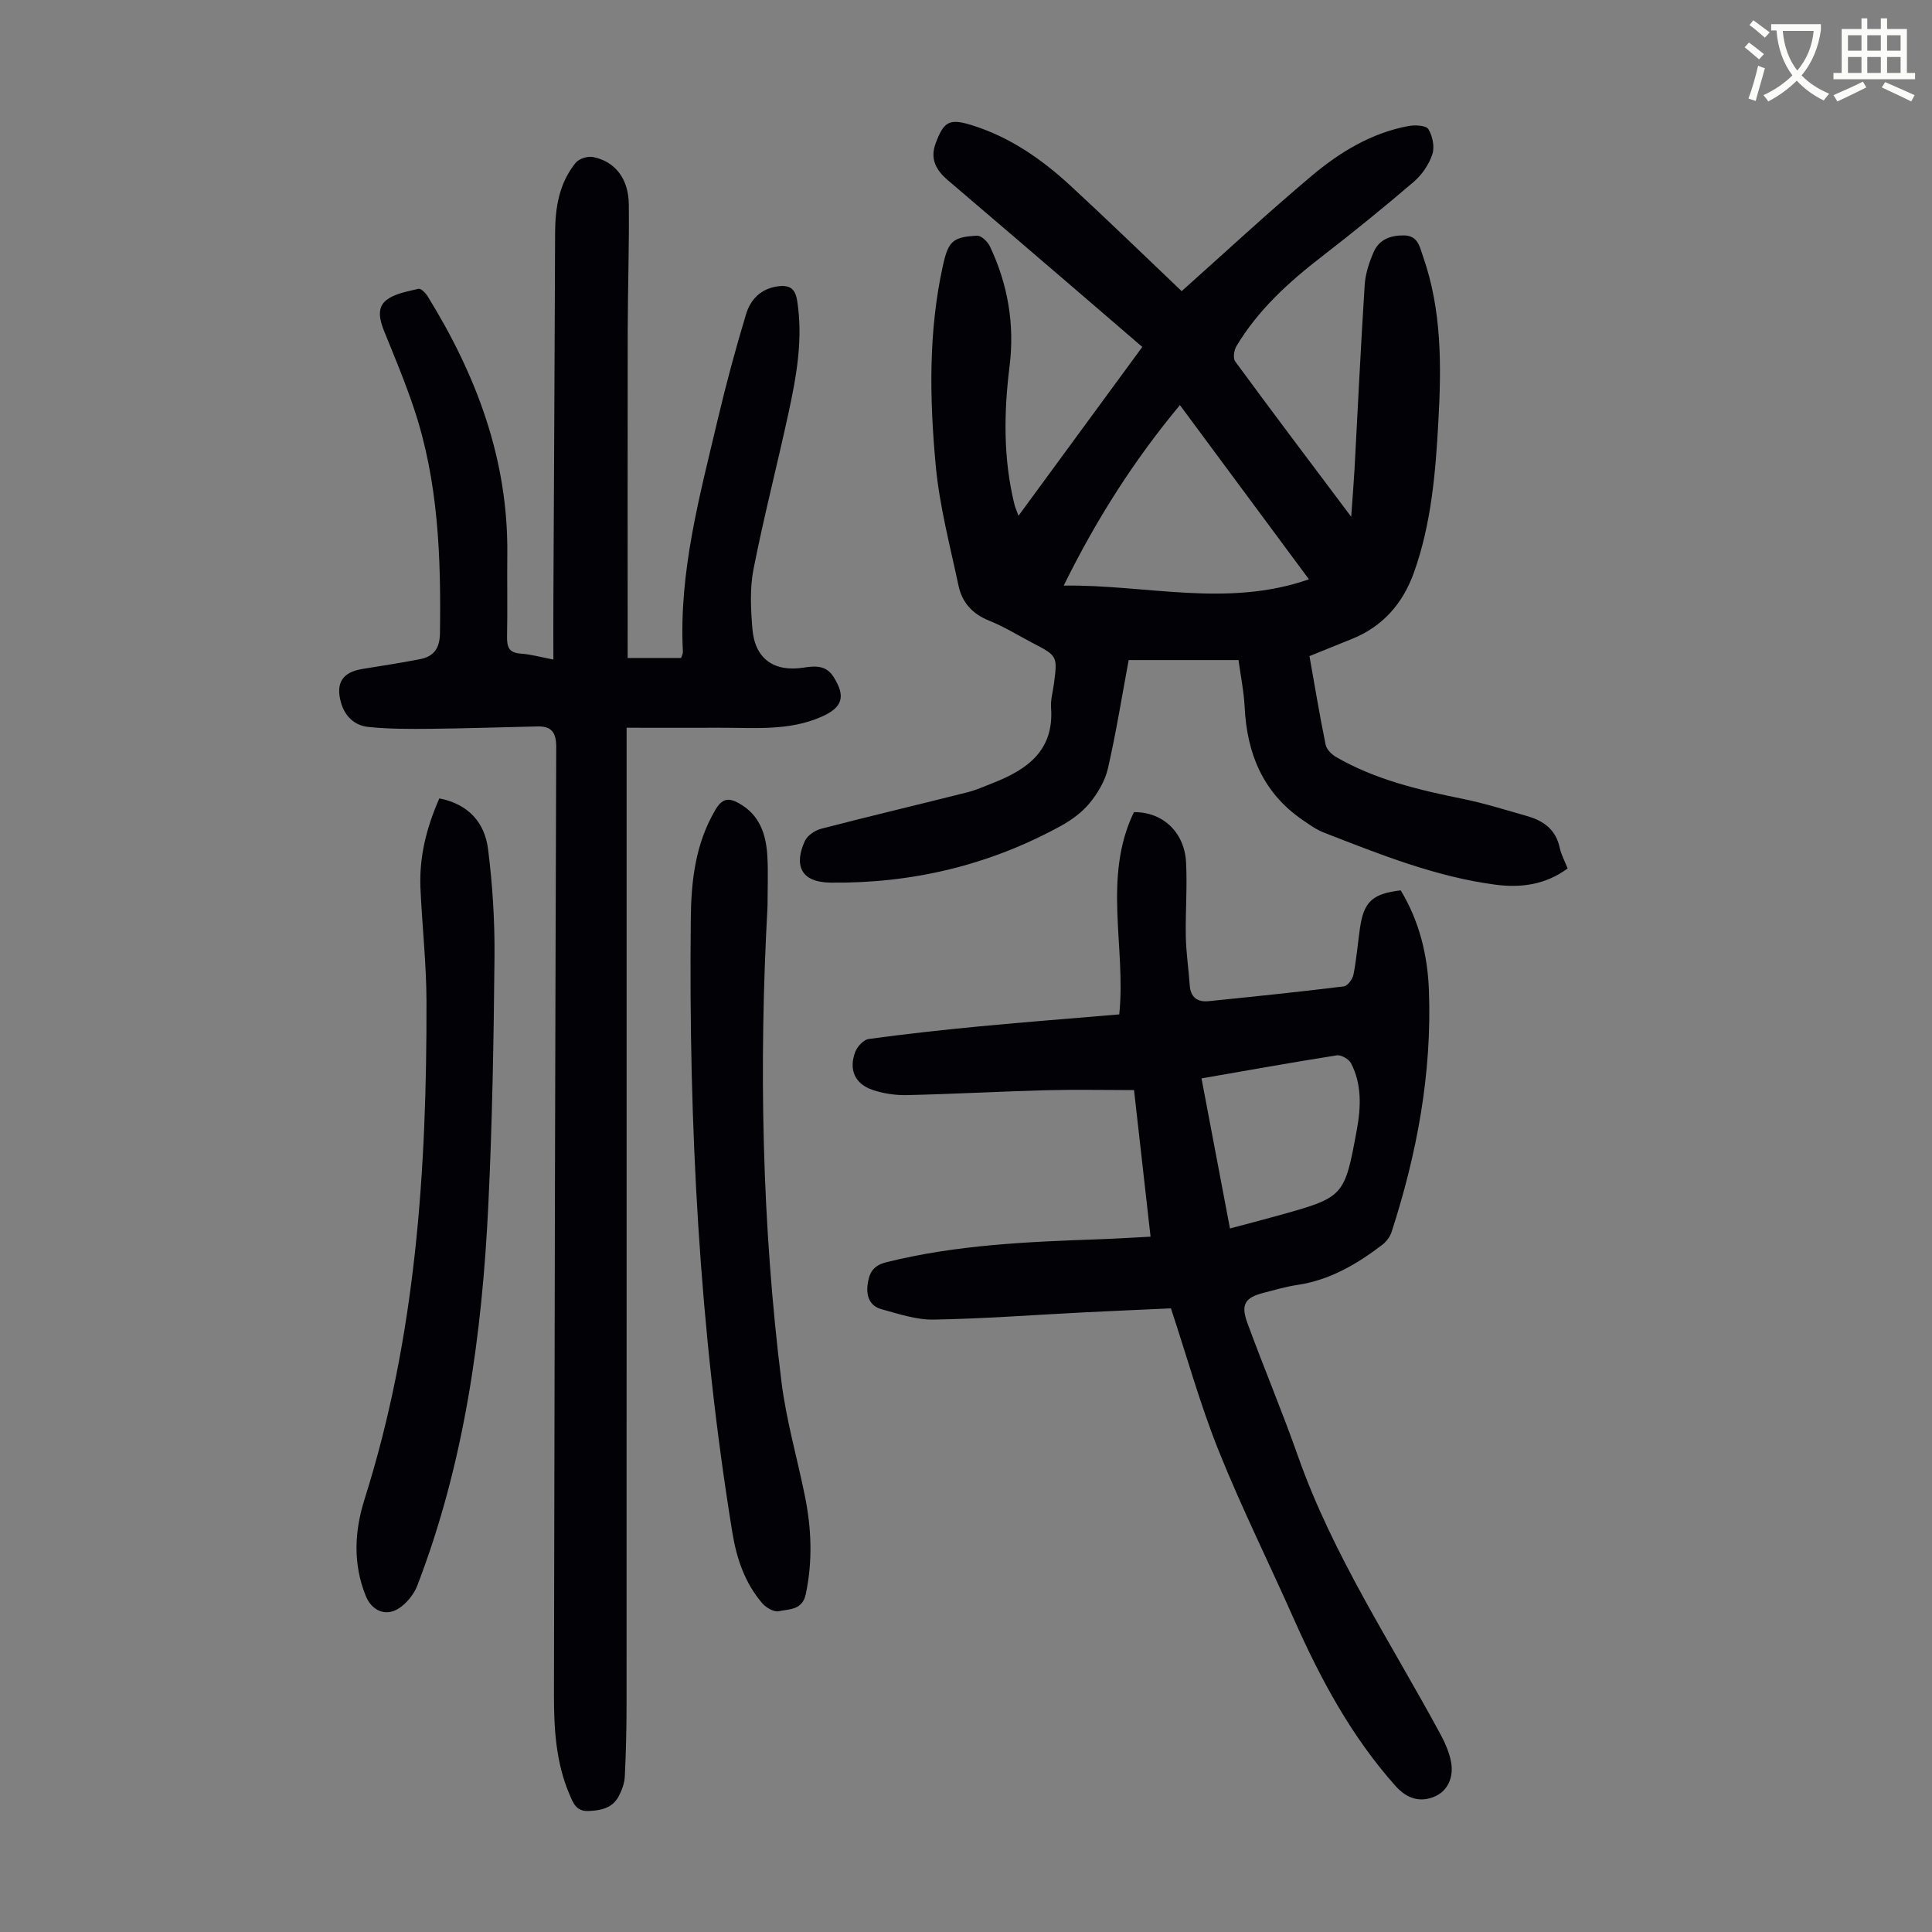
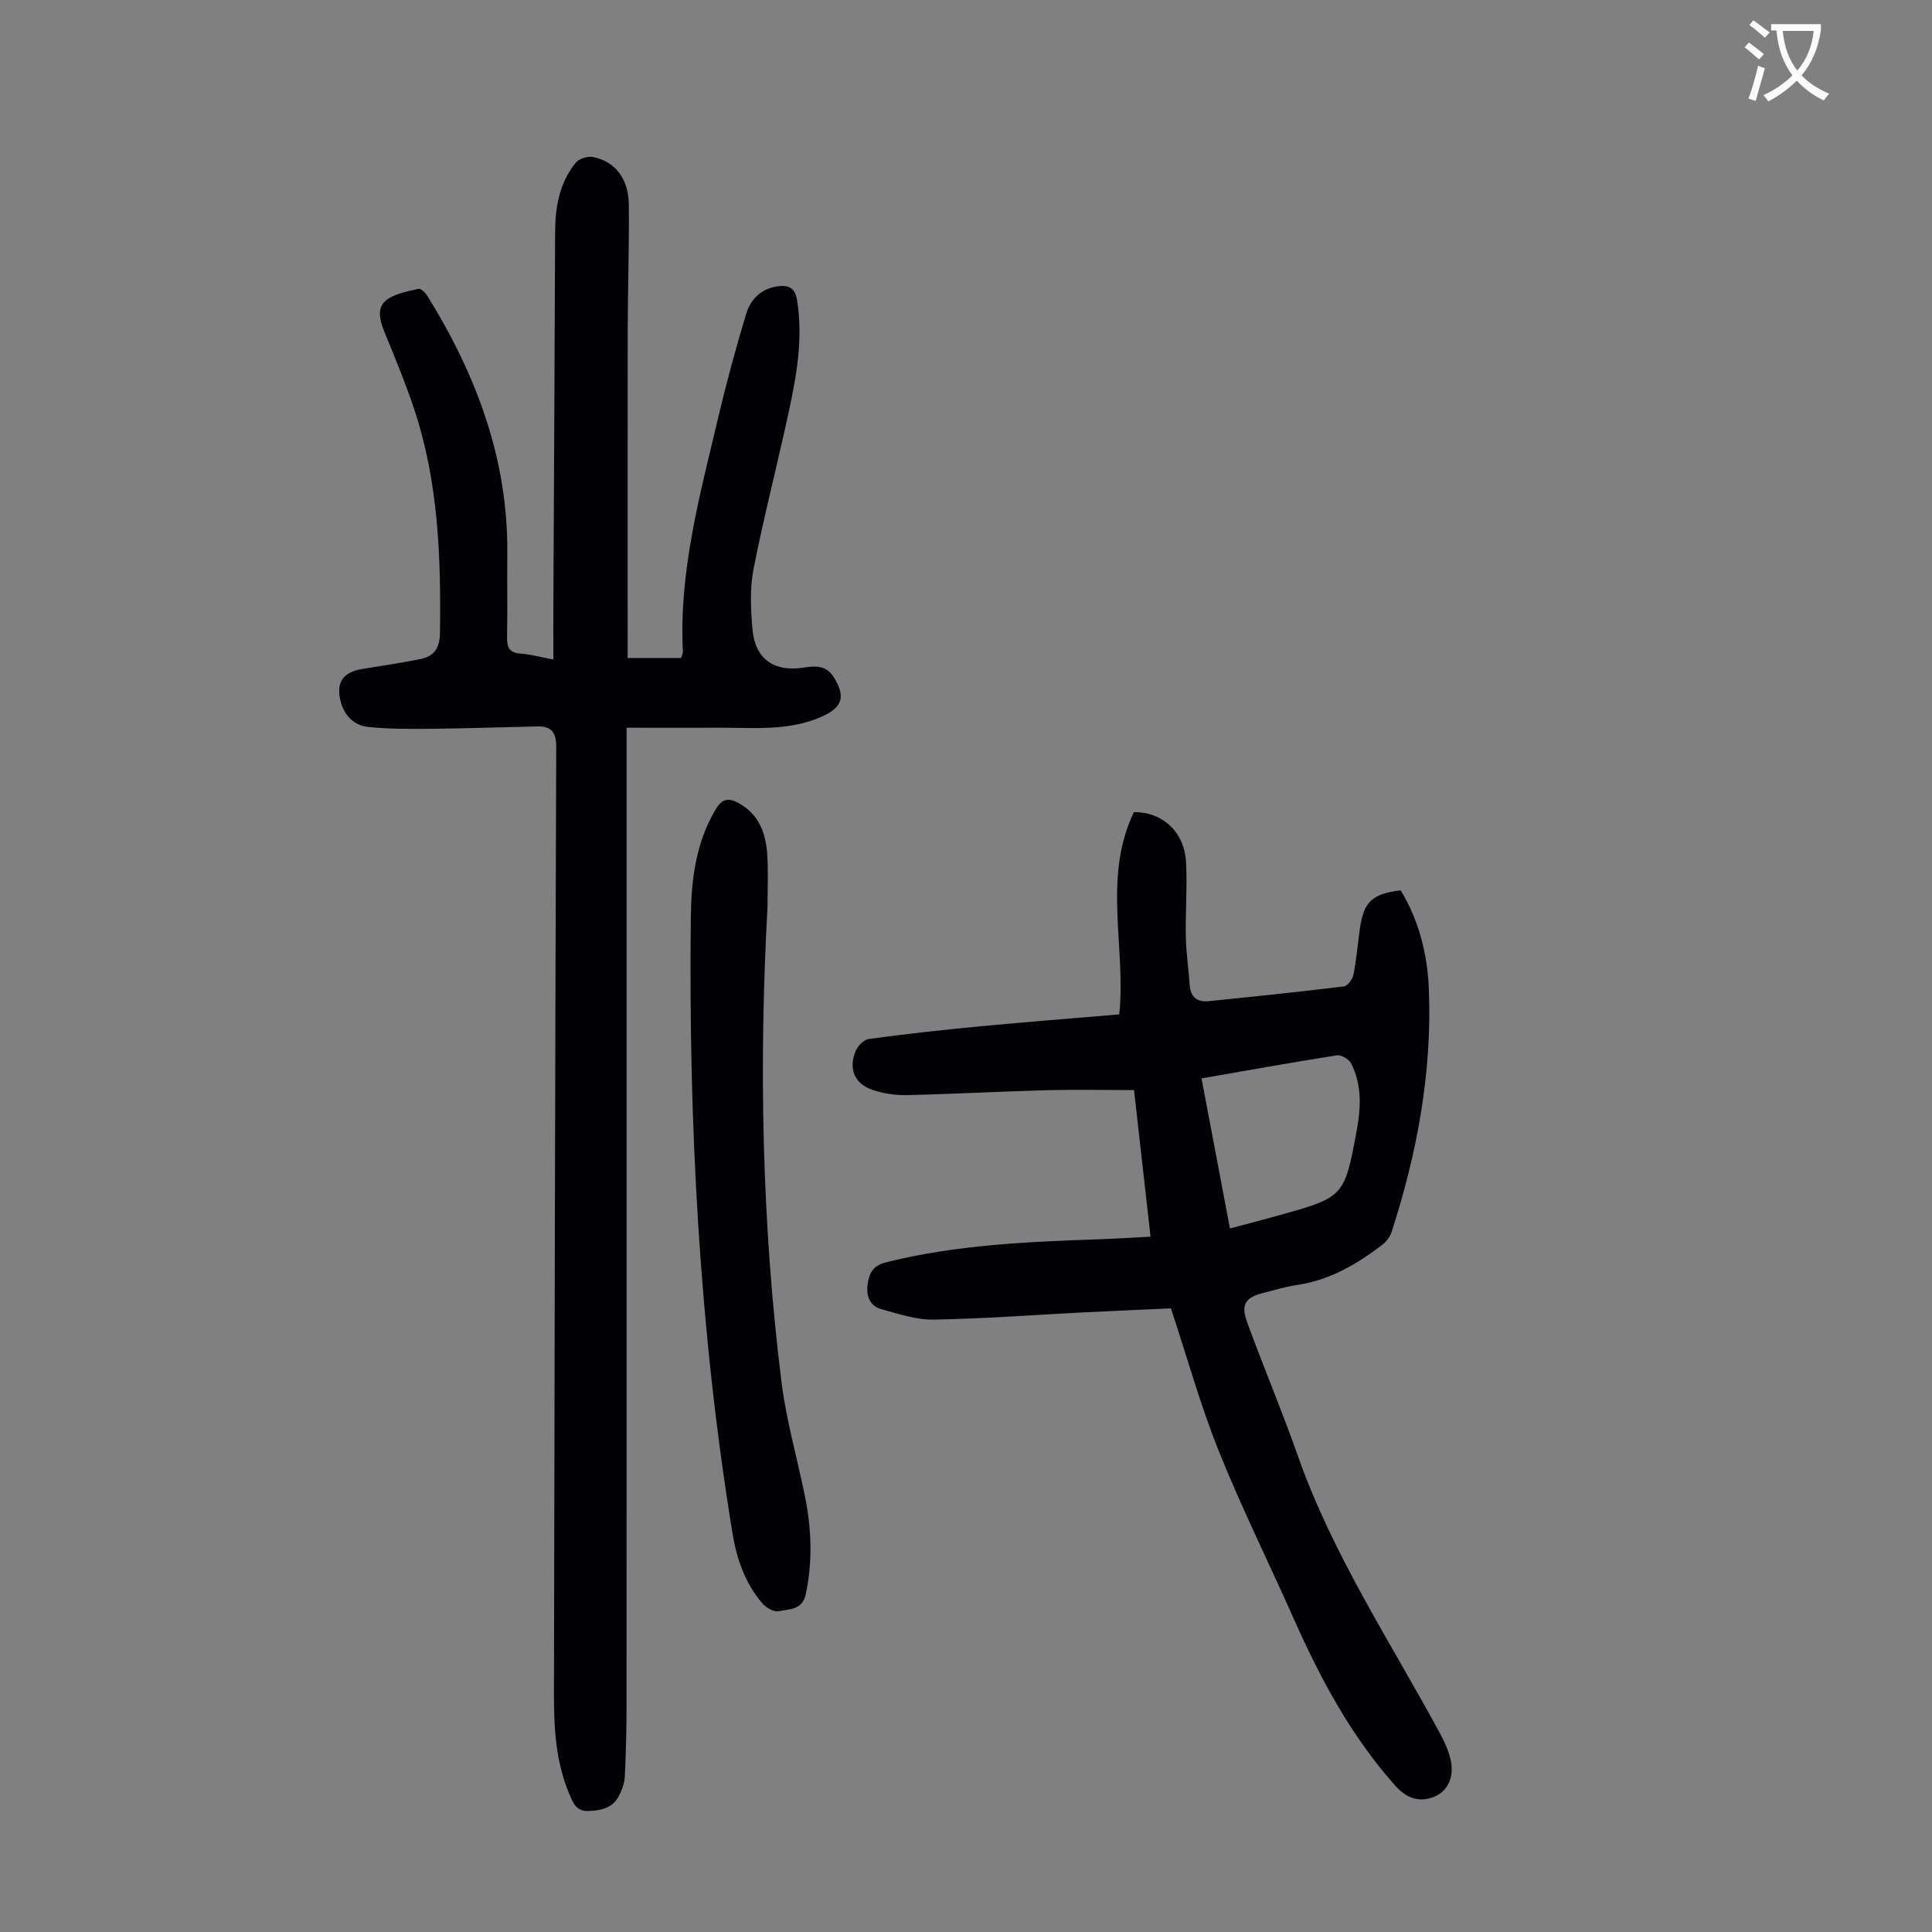
<svg xmlns="http://www.w3.org/2000/svg" enable-background="new 0 0 400 400" viewBox="0 0 400 400">
  <rect x="0" y="0" width="400" height="400" fill="#808080" stroke="none" />
  <path d="m362.1 8.8c1.1.8 2.1 1.6 3.1 2.4l-1 1.1c-1.3-1.1-2.3-2-3-2.5zm1.9 4.8c.5.2.9.4 1.4.5-.6 2.3-1.3 4.5-1.9 6.8l-1.5-.5c.8-2.1 1.4-4.3 2-6.8zm-1-9.4c1.3.9 2.4 1.8 3.4 2.5l-1 1.1c-1.4-1.2-2.4-2.1-3.2-2.6zm3.7 2.2v-1.4h10.3v1.2c-.5 3.6-1.8 6.8-4 9.4 1.5 1.6 3.4 2.8 5.7 3.8-.3.4-.7.8-1.1 1.4-2.3-1.1-4.1-2.5-5.6-4.1-1.6 1.6-3.6 3.1-5.9 4.3-.3-.5-.7-.9-1-1.3 2.4-1.1 4.4-2.5 6-4.1-1.9-2.5-3-5.6-3.3-9.3h-1.1zm8.8 0h-6.4c.3 3.3 1.3 6 3 8.2 2-2.3 3.1-5.1 3.4-8.2z" fill="#fbfcfa" />
-   <path d="m385.3 3.8h1.3v2.2h2.8v-2.2h1.3v2.2h4.1v9.1h1.7v1.3h-16.9v-1.3h1.7v-9.1h4.1v-2.2zm.4 13.1.7 1.2c-1.8.9-3.8 1.9-6 2.9-.2-.4-.5-.8-.8-1.3 2.3-1 4.3-1.9 6.1-2.8zm-3.1-6.4h2.8v-3.2h-2.8zm0 4.6h2.8v-3.3h-2.8zm4-4.6h2.8v-3.2h-2.8zm0 4.6h2.8v-3.3h-2.8zm3.7 1.9c2.1.9 4.1 1.8 6.1 2.7l-.7 1.3c-2.2-1.1-4.2-2-6.1-2.9zm3.2-9.7h-2.8v3.2h2.8zm-2.8 7.8h2.8v-3.3h-2.8z" fill="#fbfcfa" />
  <g fill="#010106">
-     <path d="m271.11 135.84c1.12 6.29 2.12 12.35 3.35 18.35.2.97 1.24 2 2.16 2.54 8.15 4.71 17.17 6.83 26.29 8.68 4.48.91 8.86 2.3 13.26 3.55 3.4.96 5.96 2.8 6.75 6.56.3 1.4 1.02 2.7 1.64 4.28-4.57 3.39-9.69 4.06-14.97 3.36-12.41-1.64-23.94-6.29-35.49-10.78-1.62-.63-3.1-1.71-4.55-2.71-8.11-5.63-11.39-13.71-11.86-23.29-.16-3.22-.82-6.42-1.27-9.72-7.64 0-15.1 0-22.74 0-1.41 7.58-2.61 15.07-4.3 22.46-.59 2.55-2.09 5.09-3.77 7.14-1.59 1.94-3.79 3.54-6.01 4.76-14.82 8.12-30.74 11.9-47.62 11.72-6.41-.07-7.54-3.8-5.34-8.62.52-1.15 2.1-2.21 3.39-2.54 10.06-2.61 20.17-5 30.25-7.54 1.83-.46 3.58-1.25 5.35-1.95 7.1-2.78 12.62-6.74 11.98-15.55-.12-1.64.38-3.32.6-4.99.74-5.74.74-5.74-4.48-8.46-2.97-1.55-5.84-3.35-8.94-4.59-3.45-1.38-5.6-3.76-6.33-7.2-1.76-8.28-3.95-16.55-4.73-24.93-1.27-13.81-1.54-27.71 1.5-41.42 1.11-5.01 2.03-5.9 7.07-6.15.87-.04 2.19 1.24 2.65 2.21 3.72 7.86 5.15 16.15 4.07 24.81-1.2 9.62-1.32 19.18 1.02 28.67.15.61.43 1.2.83 2.29 8.65-11.79 17.02-23.21 25.63-34.95-4.23-3.64-8.34-7.19-12.47-10.73-9.26-7.94-18.51-15.89-27.8-23.8-2.43-2.07-3.72-4.38-2.51-7.64 1.69-4.53 2.84-5.18 7.46-3.75 7.86 2.44 14.47 7.02 20.43 12.52 7.97 7.35 15.75 14.92 23.04 21.85 8.91-7.95 17.72-16.13 26.9-23.86 5.83-4.91 12.37-8.89 20.06-10.33 1.35-.25 3.64-.14 4.12.65.87 1.42 1.33 3.69.82 5.22-.71 2.11-2.16 4.24-3.86 5.69-6.2 5.31-12.54 10.46-19 15.45-6.87 5.3-13.22 11.07-17.71 18.58-.5.84-.73 2.5-.24 3.16 7.74 10.54 15.62 20.98 24.01 32.15.27-3.79.52-6.82.69-9.85.69-12.74 1.29-25.48 2.11-38.21.15-2.27.92-4.59 1.83-6.7 1.13-2.65 3.53-3.54 6.34-3.49 2.88.05 3.23 2.43 3.89 4.32 3.91 11.12 3.83 22.65 3.19 34.18-.58 10.61-1.45 21.23-5.08 31.35-2.28 6.34-6.41 11.12-12.81 13.69-2.92 1.17-5.79 2.34-8.8 3.56zm-26.82-51.97c-9.6 11.53-17.36 23.77-24.06 37.37 17.07-.23 33.79 4.63 50.77-1.3-8.97-12.12-17.77-24-26.71-36.07z" />
    <path d="m129.73 150.67v4.98c0 65.81.01 131.61-.01 197.42 0 4.91-.12 9.82-.36 14.72-.07 1.4-.6 2.87-1.27 4.12-1.31 2.46-3.68 2.94-6.28 3.04-2.52.1-3.16-1.69-3.9-3.43-2.84-6.64-3.23-13.68-3.22-20.74.11-65.35.24-130.71.47-196.06.01-3.06-.94-4.38-3.88-4.32-7.36.16-14.72.41-22.08.49-4.33.04-8.69.06-12.99-.39-2.82-.29-4.84-2.23-5.63-5.1-1.11-4.03.36-6.24 4.46-6.9 3.97-.64 7.94-1.25 11.89-2.02 2.89-.56 4.11-2.21 4.16-5.42.22-15.72-.32-31.34-5.36-46.42-1.8-5.39-3.99-10.66-6.14-15.93-.95-2.33-1.65-4.93.35-6.53 1.76-1.41 4.39-1.82 6.71-2.39.48-.12 1.46.86 1.88 1.54 10.11 16.36 16.7 33.81 16.5 53.36-.06 5.71.06 11.42-.05 17.12-.04 2.11.38 3.35 2.8 3.51 2.09.14 4.15.73 6.79 1.23 0-4.02-.02-7.76 0-11.51.12-25.62.27-51.24.36-76.86.02-5.28.86-10.3 4.26-14.48.69-.85 2.48-1.41 3.58-1.19 4.59.91 7.37 4.48 7.42 9.85.09 8.72-.21 17.44-.23 26.16-.04 22.48-.01 44.96-.01 67.71h11.06c.1-.35.4-.86.37-1.36-.83-16.45 3.47-32.14 7.19-47.9 1.74-7.37 3.71-14.7 5.9-21.95.94-3.1 3.17-5.35 6.75-5.76 2.33-.26 3.43.55 3.82 2.97 1.26 7.92-.13 15.62-1.79 23.28-2.34 10.8-5.12 21.51-7.25 32.35-.78 3.99-.56 8.27-.22 12.36.51 6.16 4.43 8.97 10.63 8 2.47-.39 4.67-.48 6.2 1.97 2.53 4.05 1.82 6.28-2.49 8.19-6.83 3.03-14.03 2.26-21.17 2.29-6.22.02-12.45 0-19.22 0z" />
    <path d="m290 184.34c3.83 6.32 5.57 13.37 5.84 20.66.65 17.17-2.46 33.83-7.74 50.11-.32.97-1.07 1.96-1.89 2.59-5.27 4.04-10.91 7.34-17.65 8.34-2.31.34-4.58 1.02-6.85 1.6-3.92.99-4.87 2.39-3.46 6.25 3.38 9.23 7.21 18.29 10.47 27.56 7.26 20.63 19.34 38.74 29.61 57.8.89 1.65 1.65 3.44 2.04 5.26.73 3.39-.63 6.22-3.2 7.38-3.03 1.37-5.83.58-8.24-2.12-9.12-10.22-15.5-22.09-21.02-34.51-5.16-11.63-10.84-23.05-15.58-34.86-3.82-9.51-6.57-19.45-9.9-29.52-6.02.28-12.01.53-18 .83-10.39.53-20.77 1.32-31.16 1.5-3.58.06-7.23-1.19-10.76-2.15-2.35-.64-3.19-2.59-2.89-5.03.3-2.39 1.07-3.99 3.83-4.68 14.55-3.65 29.4-4.25 44.27-4.78 3.34-.12 6.68-.33 10.49-.53-1.16-10.31-2.31-20.45-3.42-30.35-6.21 0-12.21-.13-18.21.03-9.61.26-19.22.79-28.83 1.01-2.4.05-4.95-.33-7.21-1.12-3.59-1.26-4.84-4.22-3.47-7.83.43-1.12 1.74-2.53 2.8-2.67 7.62-1.04 15.27-1.88 22.93-2.61 9.56-.91 19.13-1.65 28.93-2.48 1.44-13.85-3.5-28.31 3.03-41.87 5.88-.09 10.47 4.08 10.8 10.38.27 5.13-.15 10.29-.05 15.43.07 3.34.58 6.68.81 10.02.17 2.52 1.61 3.54 3.93 3.3 9.34-.95 18.68-1.91 27.99-3.06.78-.1 1.81-1.53 1.99-2.48.62-3.17.88-6.42 1.34-9.62.8-5.44 2.58-7.09 8.43-7.78zm-35.35 70c3.49-.93 6.7-1.76 9.89-2.65 13.75-3.83 13.81-3.82 16.38-17.8.86-4.65 1.05-9.39-1.2-13.75-.45-.86-2.05-1.79-2.96-1.64-9.24 1.45-18.44 3.11-28 4.77 1.97 10.4 3.89 20.54 5.89 31.07z" />
-     <path d="m90.96 165.3c6.1 1.19 9.41 5.08 10.09 10.52.93 7.4 1.4 14.92 1.33 22.39-.16 17.11-.46 34.22-1.28 51.31-1.29 26.89-4.96 53.42-14.7 78.75-.7 1.82-2.2 3.67-3.83 4.73-2.75 1.78-5.64.45-6.86-2.62-2.66-6.65-2.33-13.35-.22-20.03 10.62-33.56 12.89-68.18 12.81-103.06-.02-7.82-.91-15.63-1.25-23.45-.27-6.36 1.21-12.4 3.91-18.54z" />
    <path d="m158.91 187.62c-1.81 32.9-1.18 65.74 2.88 98.45.99 7.96 3.25 15.75 4.85 23.63 1.37 6.74 1.63 13.47.2 20.3-.72 3.44-3.46 3.1-5.61 3.59-.98.22-2.63-.74-3.41-1.65-3.6-4.19-5.32-9.28-6.19-14.63-6.86-42.07-9.06-84.47-8.61-127.04.08-7.89.94-15.58 5.1-22.61 1.36-2.31 2.66-2.57 4.8-1.39 4.35 2.39 5.69 6.43 5.95 10.95.2 3.45.04 6.93.04 10.4z" />
  </g>
</svg>